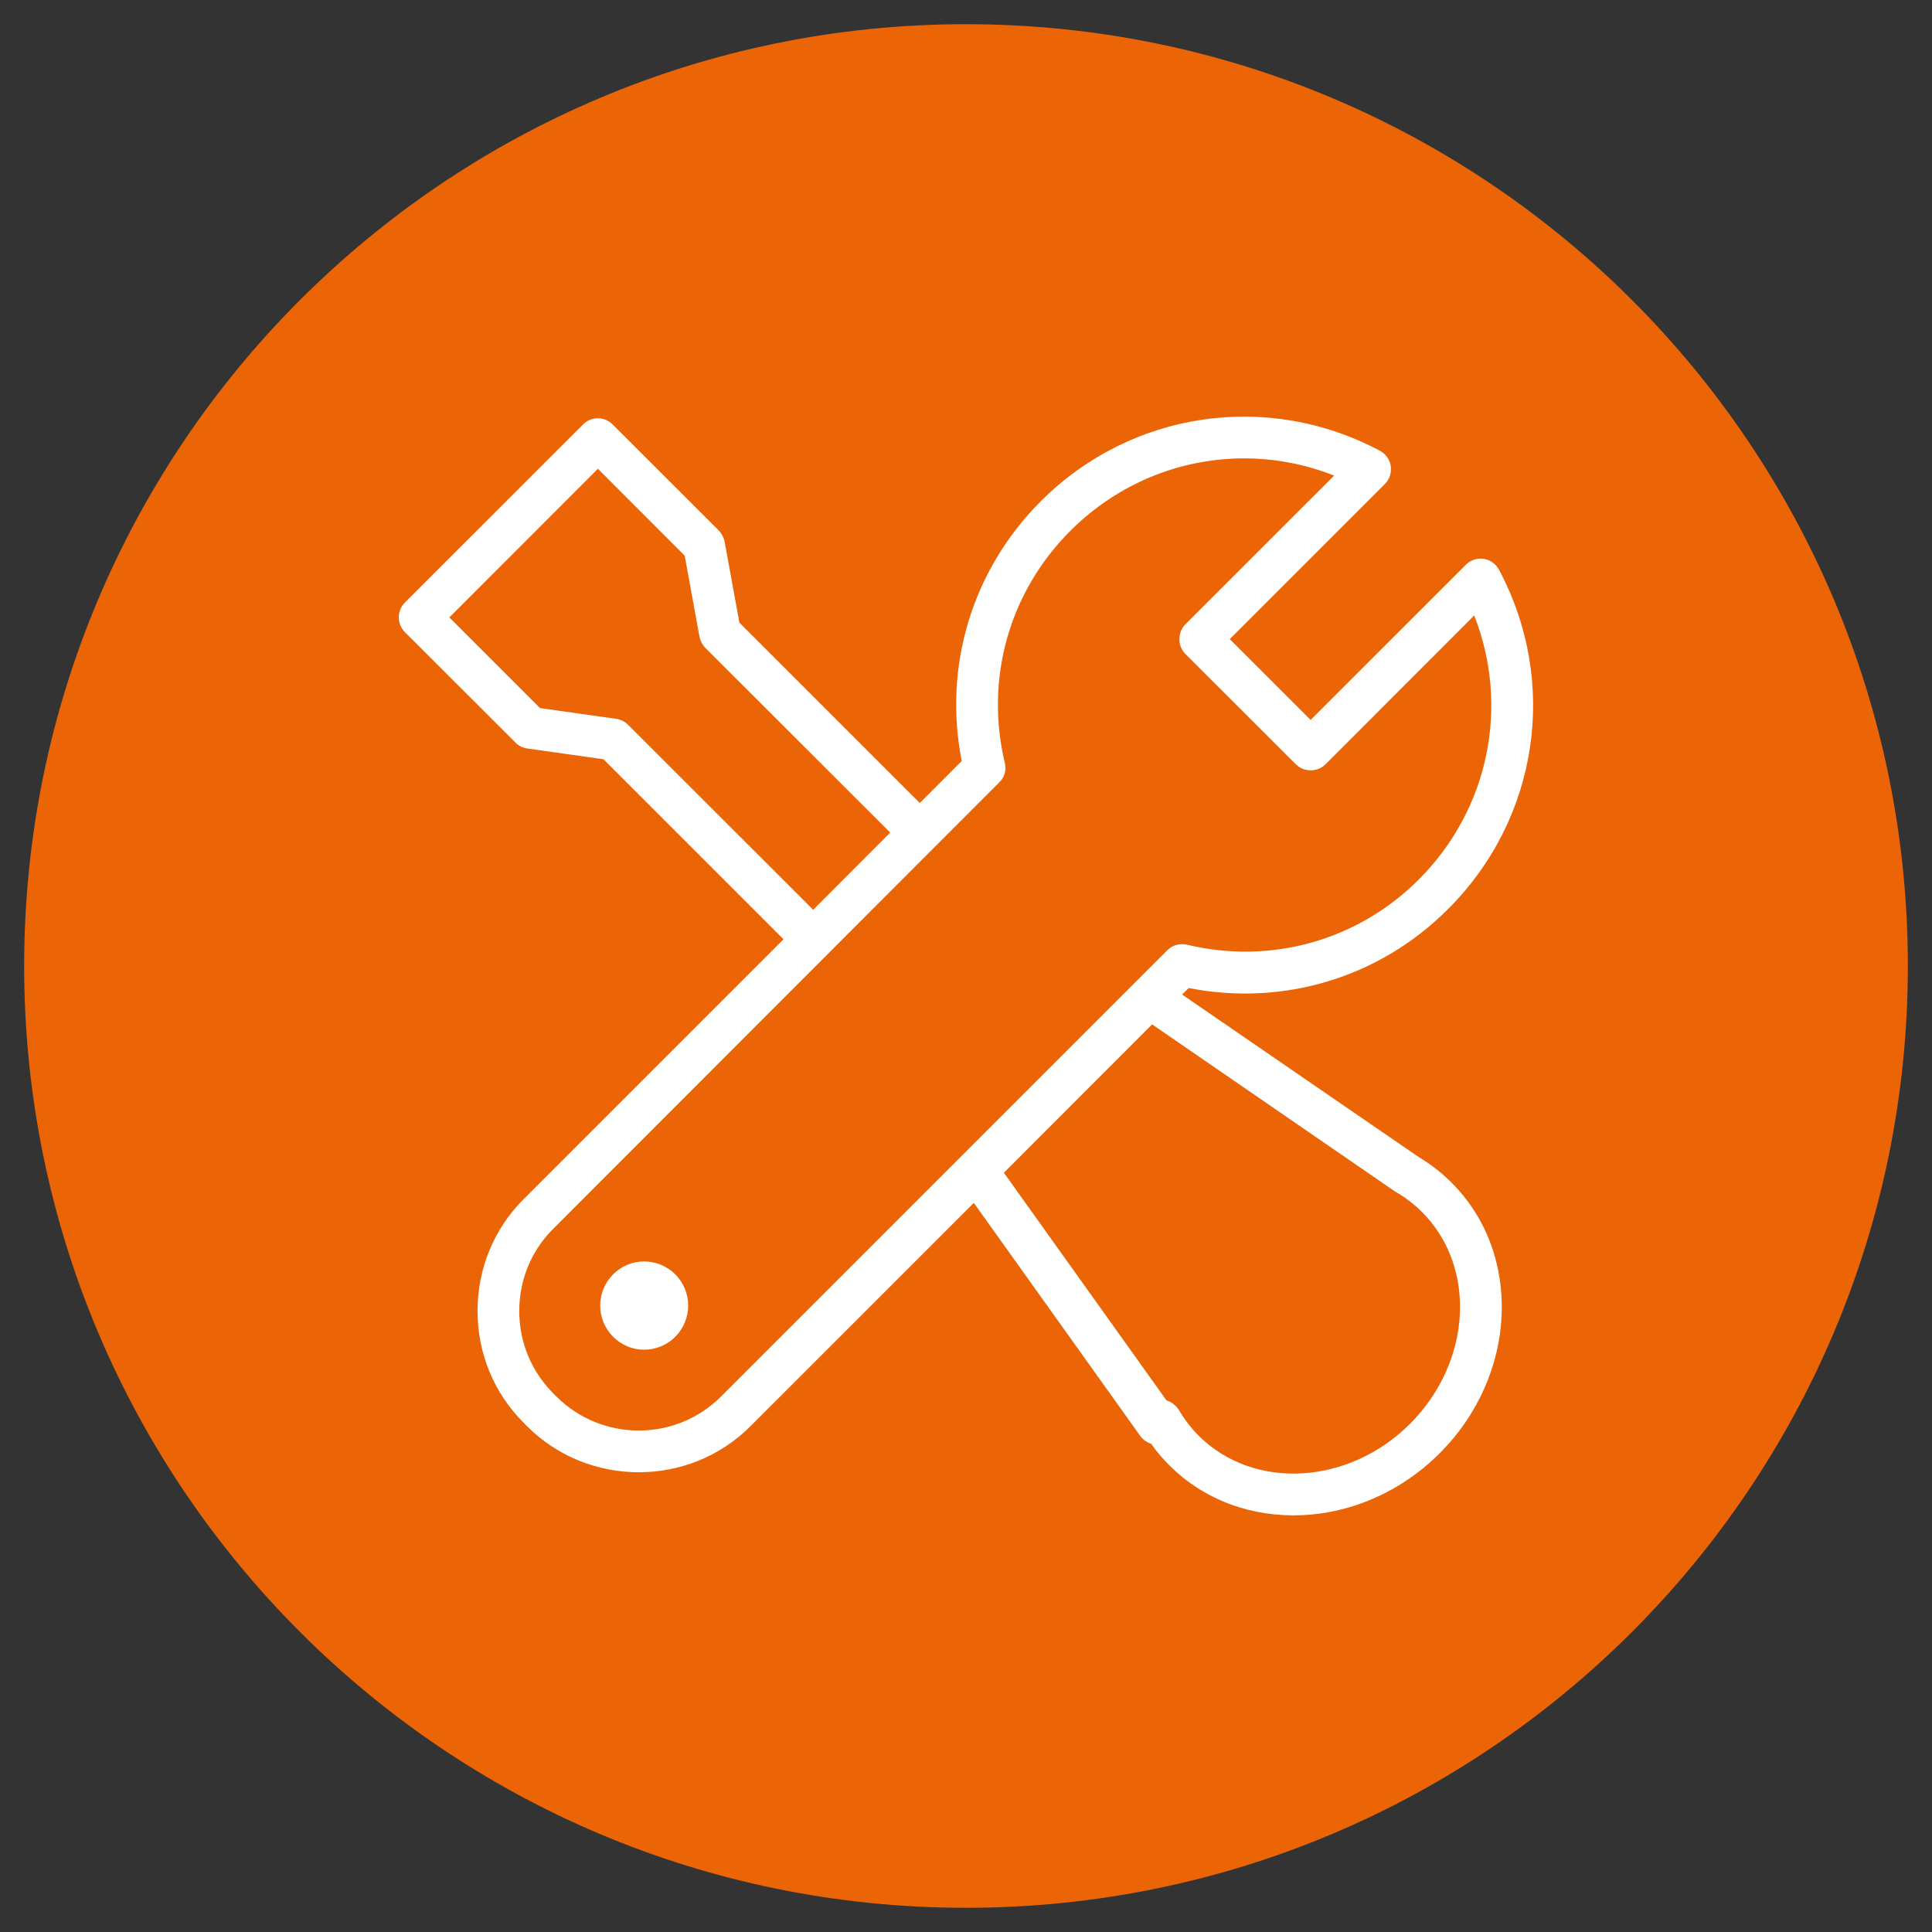
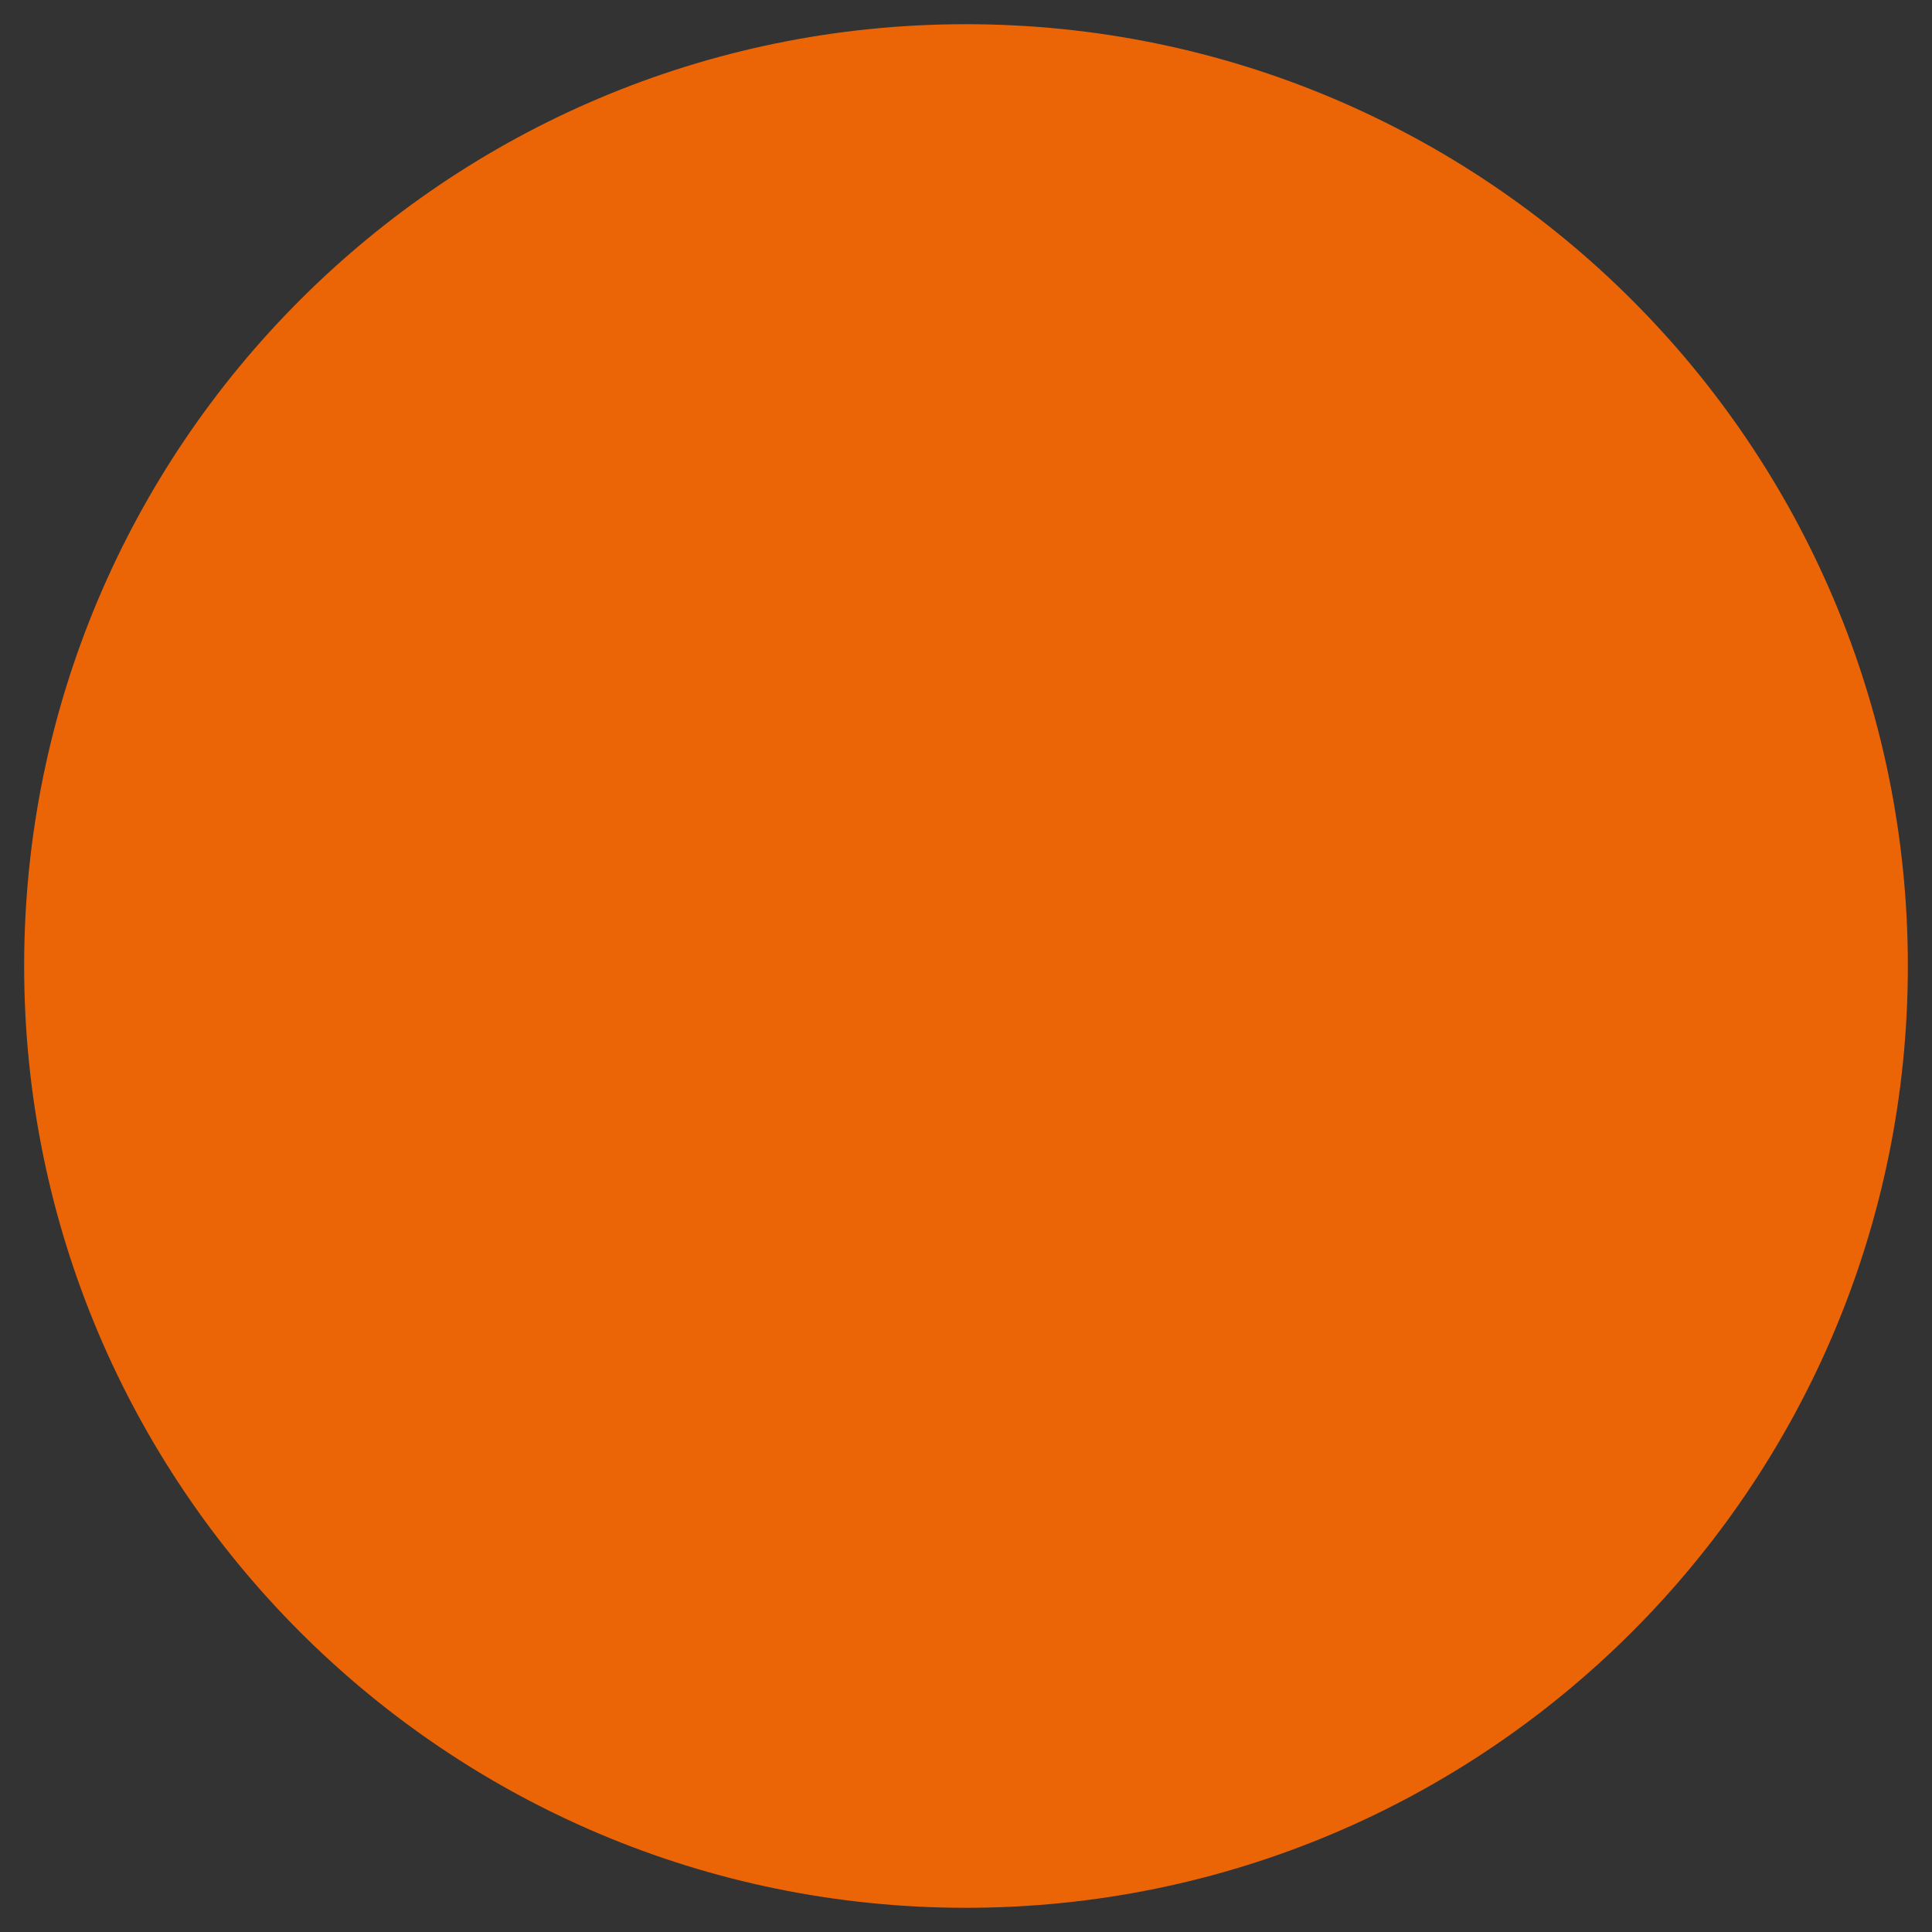
<svg xmlns="http://www.w3.org/2000/svg" version="1.1" id="Ebene_1" x="0px" y="0px" width="80px" height="80px" viewBox="0 0 80 80" enable-background="new 0 0 80 80" xml:space="preserve">
  <rect x="0" y="0" width="80" height="80" fill="#333333" stroke="none" />
  <path fill="#EB6507" d="M79,40c0,21.537-17.461,38.998-39.002,38.998C18.461,78.998,1,61.537,1,40  C1,18.459,18.461,1.002,39.998,1.002C61.539,1.002,79,18.459,79,40z" />
  <g>
-     <path fill="#FFFFFF" d="M25.387,52.77c-0.712,0.715-0.712,1.865,0,2.582c0.709,0.715,1.861,0.715,2.575,0   c0.712-0.717,0.712-1.867,0-2.582C27.248,52.055,26.097,52.055,25.387,52.77" />
-     <path fill="#FFFFFF" d="M58.734,47.904l-9.786-6.723l0.274-0.269c3.918,0.771,7.911-0.43,10.745-3.276   c3.74-3.737,4.587-9.384,2.103-14.046c-0.131-0.242-0.368-0.41-0.633-0.45c-0.274-0.04-0.551,0.054-0.744,0.249l-6.424,6.422   l-3.348-3.346l6.424-6.424c0.195-0.194,0.282-0.47,0.244-0.741c-0.042-0.271-0.21-0.506-0.451-0.636   c-4.662-2.481-10.308-1.641-14.047,2.096c-2.835,2.844-4.044,6.827-3.268,10.752l-1.737,1.738l-7.47-7.468l-0.611-3.352   c-0.034-0.17-0.119-0.33-0.235-0.457l-4.402-4.398c-0.338-0.34-0.887-0.34-1.223,0l-7.38,7.376c-0.336,0.34-0.336,0.887,0,1.223   l4.582,4.577c0.125,0.13,0.302,0.219,0.486,0.242l3.155,0.446l7.455,7.454L21.686,49.65c-1.234,1.231-1.912,2.881-1.912,4.637   c0,1.754,0.678,3.398,1.912,4.629l0.132,0.135c1.278,1.279,2.956,1.912,4.635,1.912c1.672,0,3.352-0.633,4.628-1.912l9.243-9.242   l6.895,9.654c0.029,0.043,0.063,0.08,0.096,0.111c0.101,0.1,0.226,0.172,0.354,0.211c0.215,0.318,0.473,0.609,0.746,0.885   c2.947,2.953,7.979,2.734,11.2-0.496c3.227-3.225,3.446-8.252,0.491-11.203C59.7,48.562,59.239,48.205,58.734,47.904    M26.005,30.009c-0.132-0.13-0.304-0.217-0.488-0.244L22.36,29.32l-3.753-3.753l6.151-6.156l3.594,3.599l0.611,3.35   c0.034,0.17,0.114,0.332,0.233,0.457l7.665,7.658l-3.189,3.198L26.005,30.009z M29.856,57.828c-1.879,1.877-4.933,1.877-6.816,0   l-0.13-0.129c-0.907-0.914-1.409-2.121-1.409-3.412c0-1.295,0.501-2.506,1.409-3.408l18.468-18.483   c0.22-0.206,0.306-0.52,0.228-0.811c-0.828-3.48,0.179-7.069,2.713-9.602c1.974-1.975,4.565-3.002,7.199-3.002   c1.256,0,2.52,0.235,3.727,0.712l-6.162,6.16c-0.161,0.161-0.246,0.385-0.246,0.613c0,0.233,0.085,0.448,0.246,0.611l4.575,4.57   c0.34,0.336,0.889,0.336,1.229,0l6.157-6.162c1.474,3.753,0.616,8.016-2.291,10.929c-2.53,2.533-6.116,3.538-9.608,2.703   c-0.291-0.067-0.6,0.018-0.811,0.233L29.856,57.828z M58.391,58.953c-2.551,2.551-6.479,2.768-8.76,0.494   c-0.312-0.316-0.585-0.67-0.812-1.059c-0.045-0.064-0.082-0.121-0.142-0.173c-0.103-0.104-0.229-0.188-0.376-0.228l-6.732-9.426   l6.138-6.144l10.054,6.917c0.022,0.014,0.041,0.021,0.065,0.039c0.394,0.227,0.743,0.502,1.059,0.816   C61.163,52.473,60.938,56.4,58.391,58.953" />
-   </g>
+     </g>
</svg>